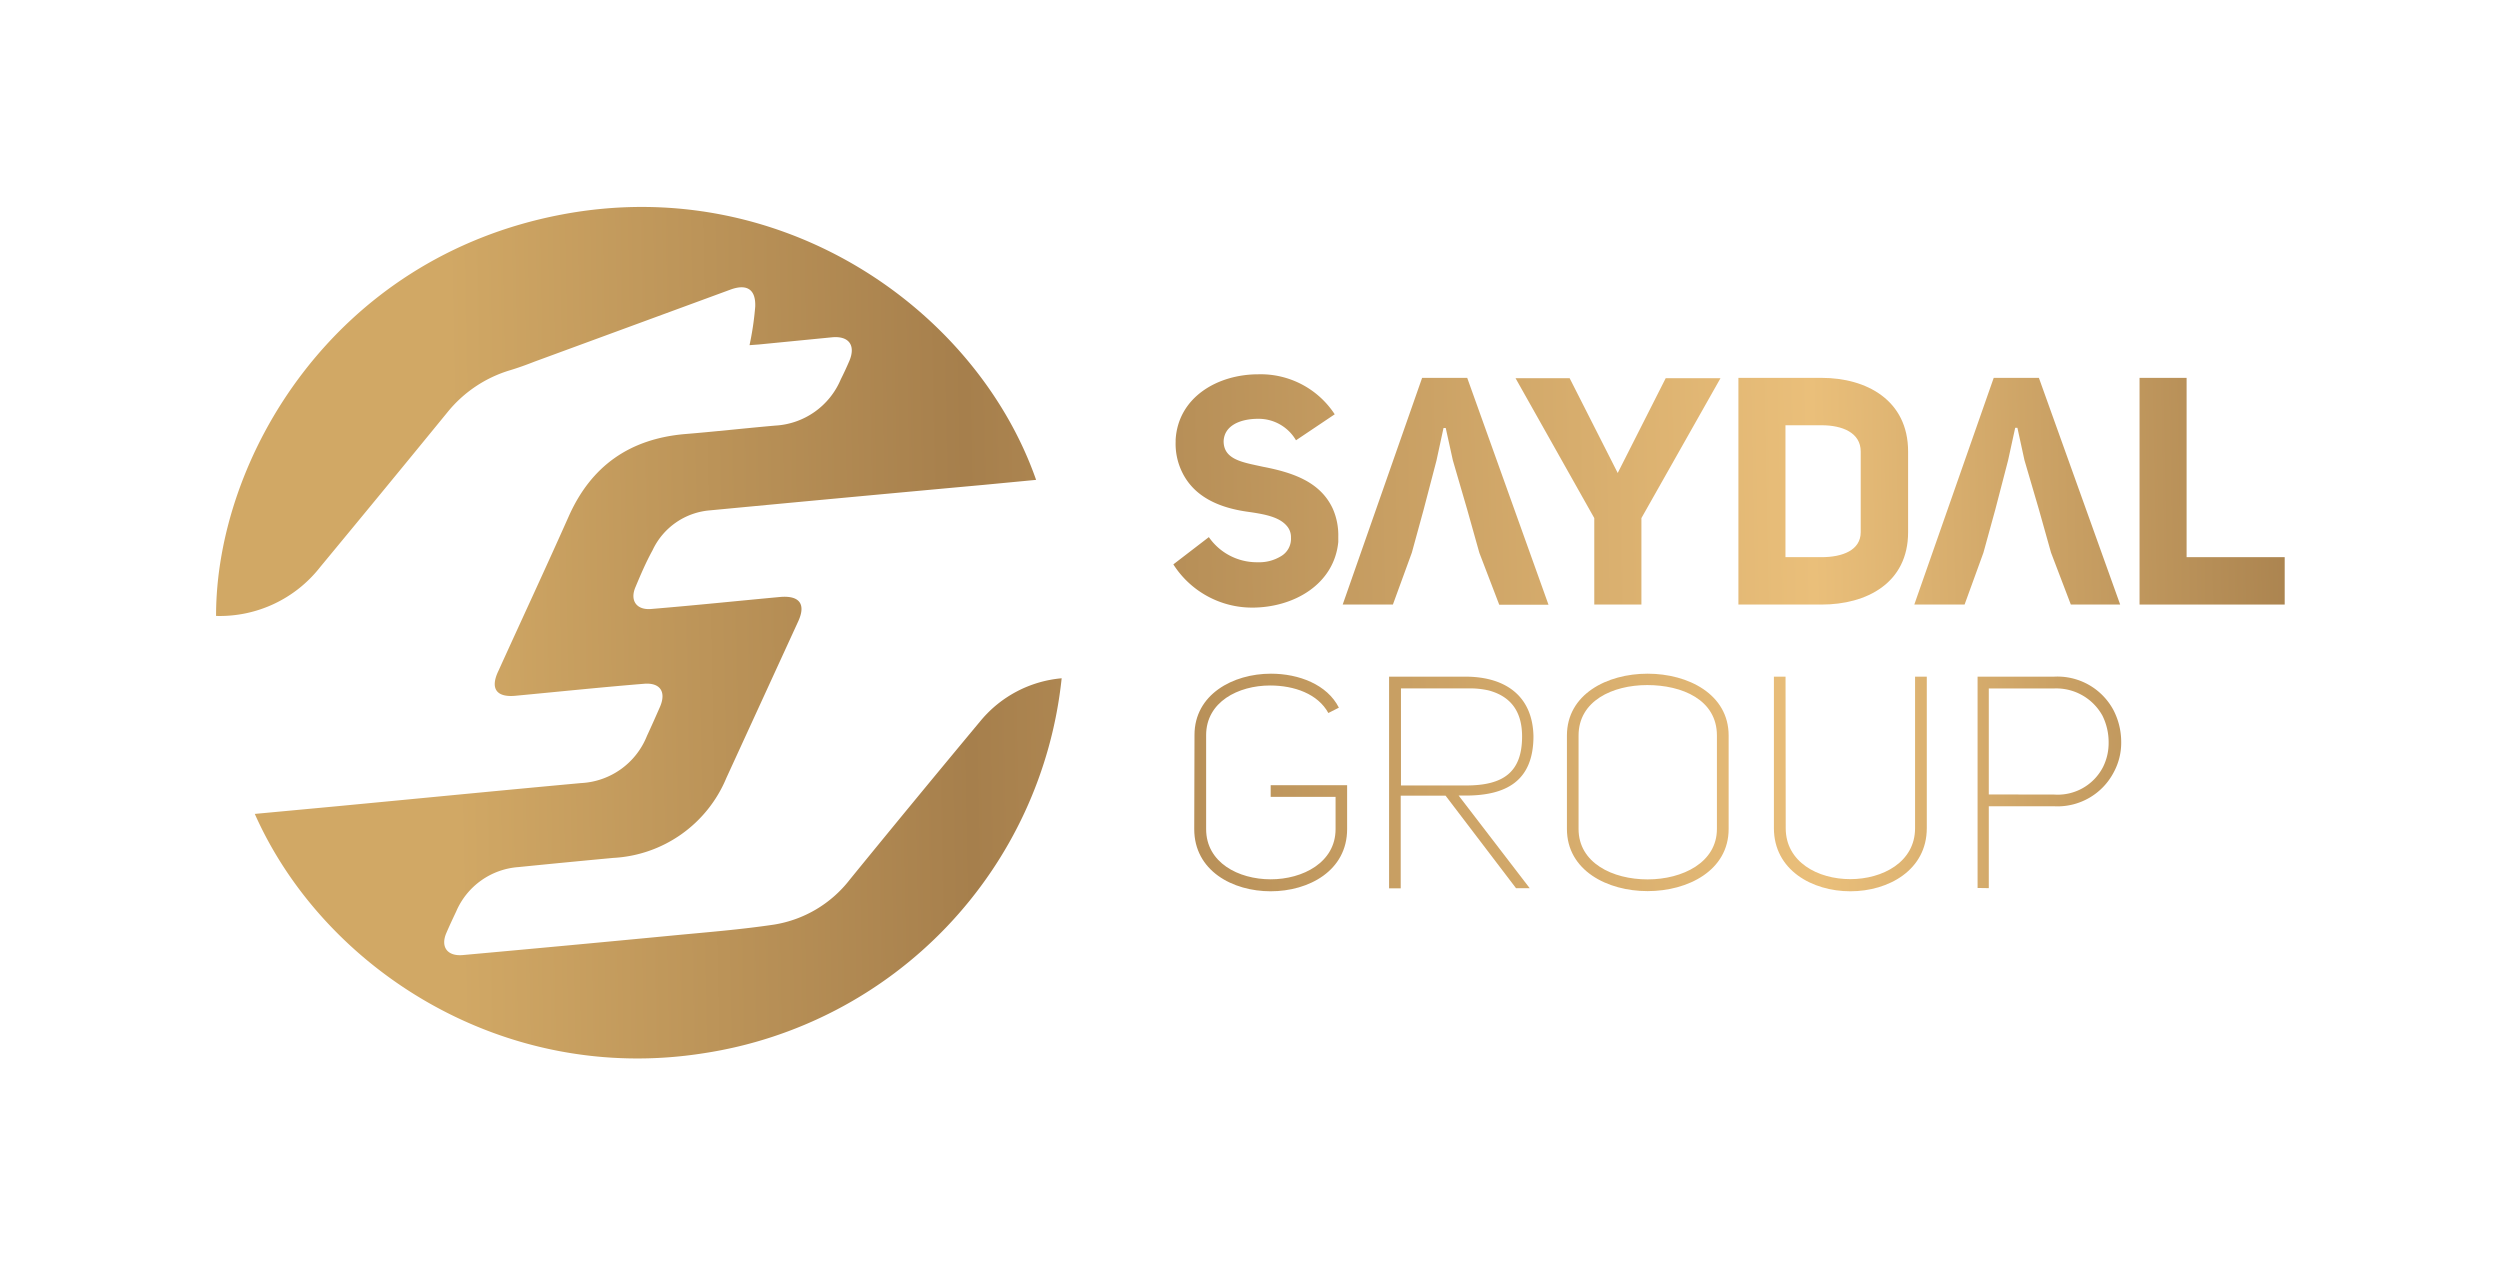
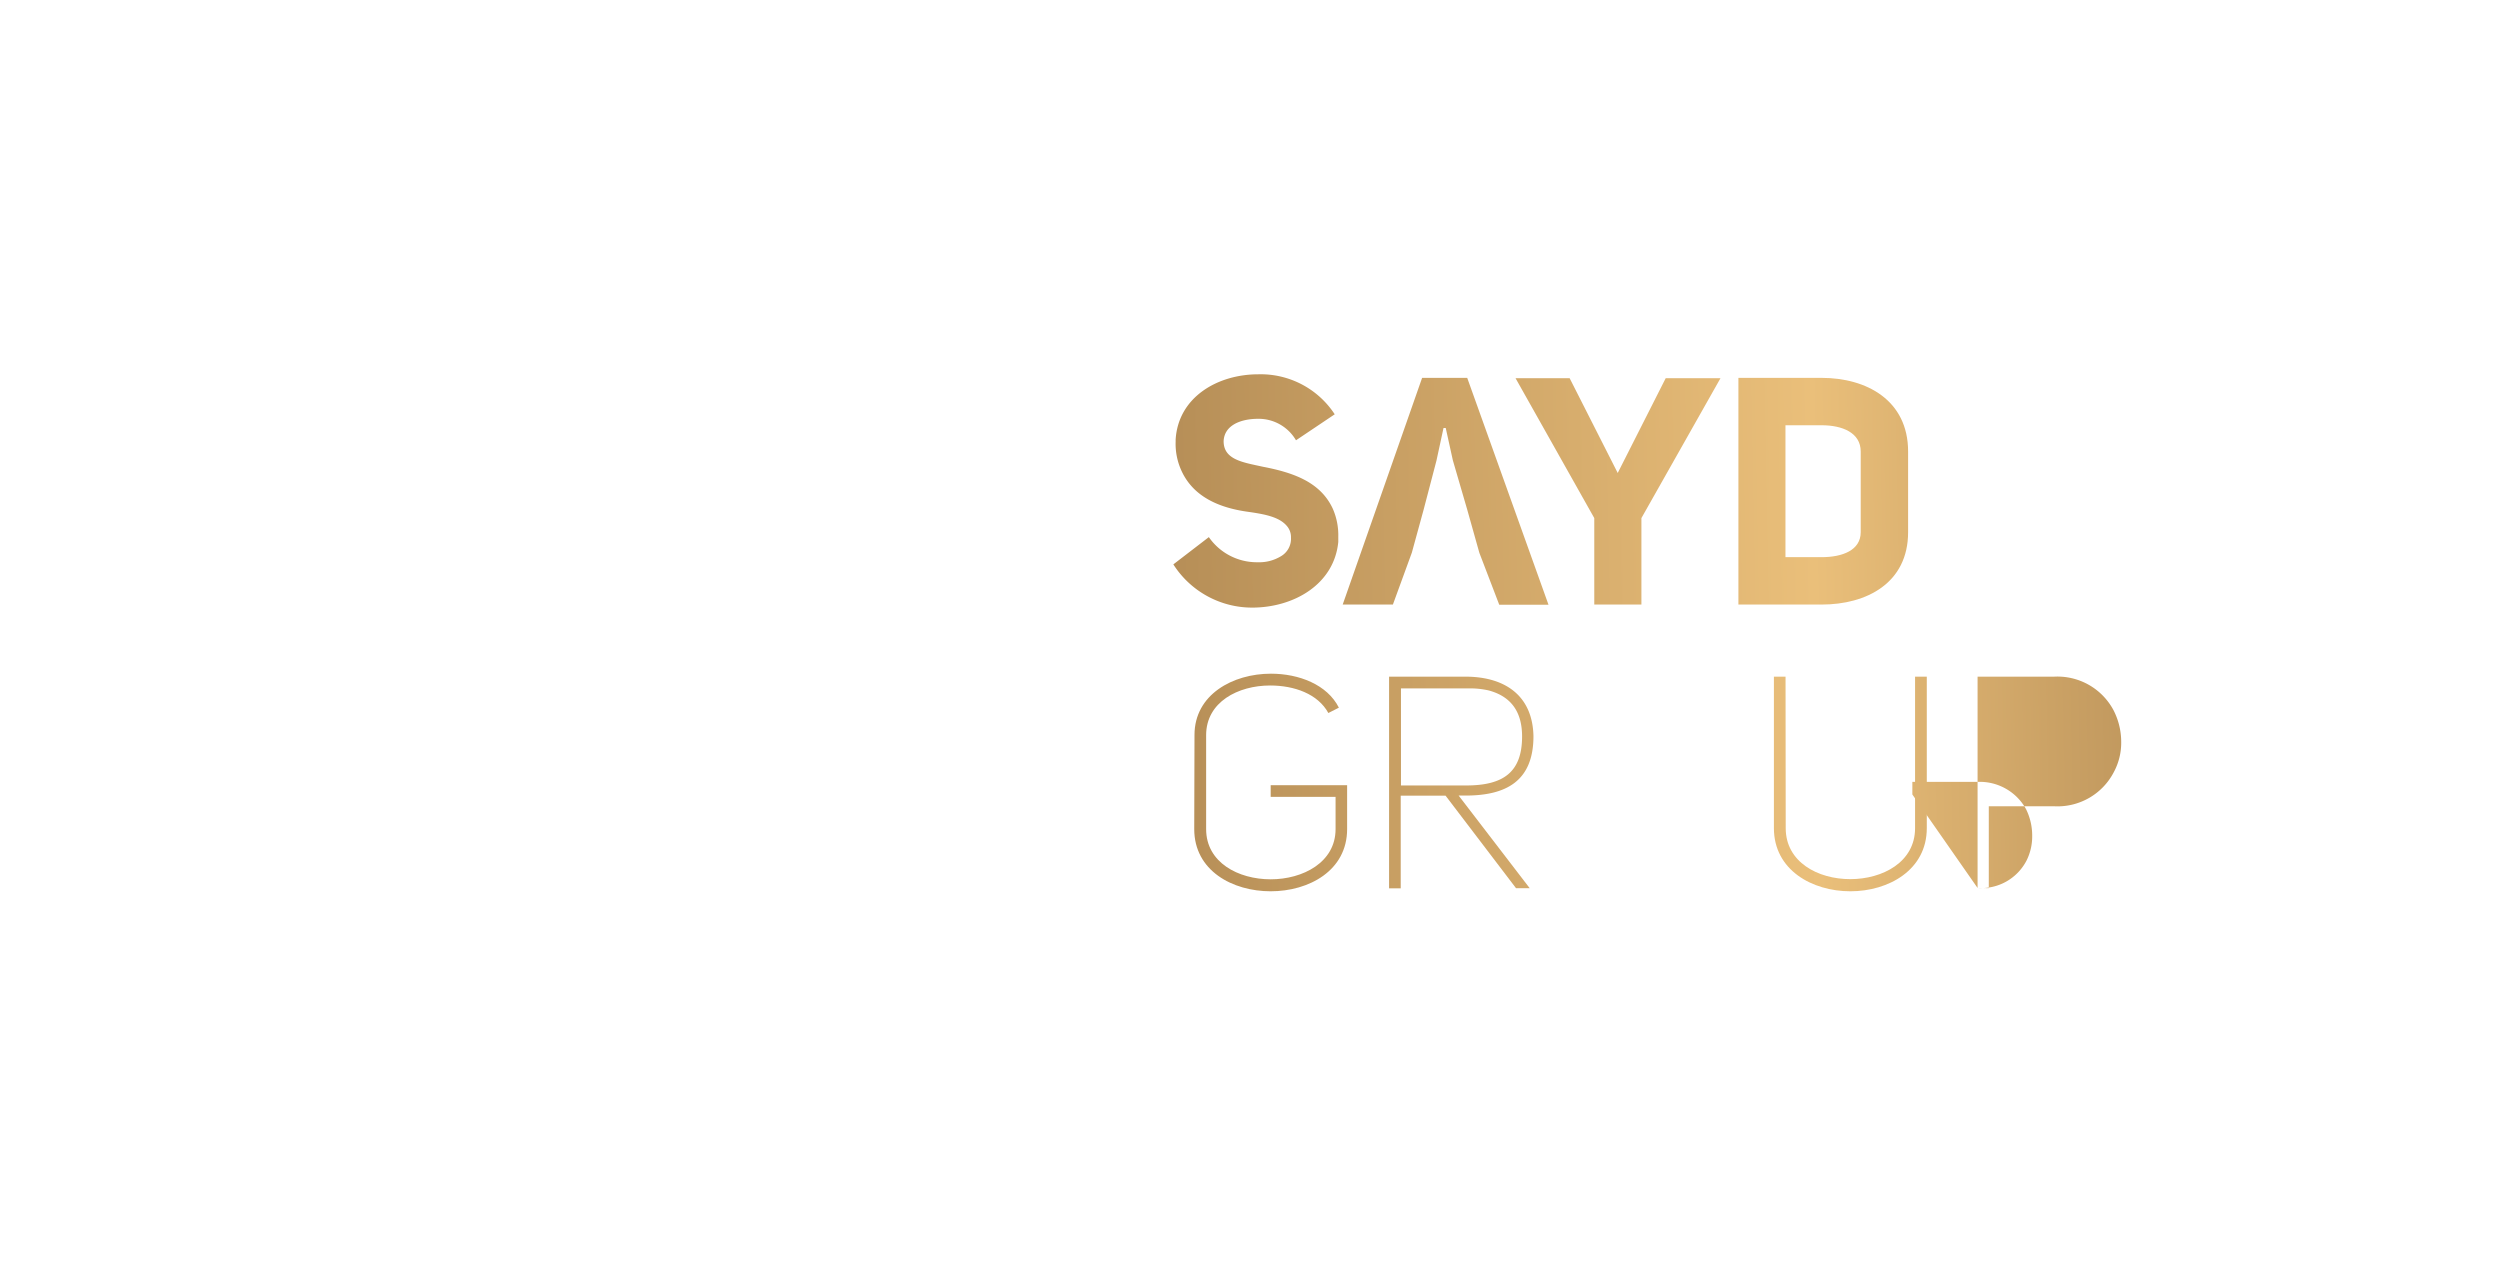
<svg xmlns="http://www.w3.org/2000/svg" xmlns:xlink="http://www.w3.org/1999/xlink" id="katman_1" data-name="katman 1" viewBox="0 0 294.35 149.01">
  <defs>
    <style>.cls-1{fill:url(#Oak);}.cls-2{fill:url(#Oak-2);}.cls-3{fill:url(#Oak-3);}.cls-4{fill:url(#Oak-4);}.cls-5{fill:url(#Oak-5);}.cls-6{fill:url(#Oak-6);}.cls-7{fill:url(#Oak-7);}.cls-8{fill:url(#Oak-8);}.cls-9{fill:url(#Oak-9);}.cls-10{fill:url(#Oak-10);}.cls-11{fill:url(#Oak-11);}.cls-12{fill:url(#Oak-12);}</style>
    <linearGradient id="Oak" x1="1.44" y1="75.95" x2="434.66" y2="67.49" gradientUnits="userSpaceOnUse">
      <stop offset="0.12" stop-color="#d1a865" />
      <stop offset="0.26" stop-color="#a67f4c" />
      <stop offset="0.49" stop-color="#eabf7a" />
      <stop offset="0.63" stop-color="#a67f4c" />
      <stop offset="0.76" stop-color="#d1a865" />
      <stop offset="0.93" stop-color="#debc7e" />
      <stop offset="0.99" stop-color="#deb260" />
    </linearGradient>
    <linearGradient id="Oak-2" x1="1.81" y1="95.01" x2="435.03" y2="86.56" xlink:href="#Oak" />
    <linearGradient id="Oak-3" x1="1.82" y1="95.45" x2="435.04" y2="86.99" xlink:href="#Oak" />
    <linearGradient id="Oak-4" x1="1.83" y1="95.88" x2="435.04" y2="87.42" xlink:href="#Oak" />
    <linearGradient id="Oak-5" x1="1.84" y1="96.44" x2="435.06" y2="87.98" xlink:href="#Oak" />
    <linearGradient id="Oak-6" x1="1.84" y1="96.63" x2="435.06" y2="88.18" xlink:href="#Oak" />
    <linearGradient id="Oak-7" x1="1.14" y1="60.68" x2="434.36" y2="52.22" xlink:href="#Oak" />
    <linearGradient id="Oak-8" x1="1.15" y1="61.23" x2="434.37" y2="52.77" xlink:href="#Oak" />
    <linearGradient id="Oak-9" x1="1.18" y1="62.54" x2="434.39" y2="54.08" xlink:href="#Oak" />
    <linearGradient id="Oak-10" x1="1.15" y1="61.44" x2="434.37" y2="52.98" xlink:href="#Oak" />
    <linearGradient id="Oak-11" x1="1.16" y1="61.9" x2="434.38" y2="53.45" xlink:href="#Oak" />
    <linearGradient id="Oak-12" x1="1.18" y1="62.89" x2="434.4" y2="54.44" xlink:href="#Oak" />
  </defs>
-   <path class="cls-1" d="M115.48,84.84q-7.77,9.33-15.43,18.73a14.1,14.1,0,0,1-8.9,5.29c-3.94.59-7.91.9-11.88,1.28q-12.39,1.19-24.79,2.31c-1.85.16-2.64-1-1.91-2.64.36-.84.75-1.67,1.14-2.49a8.65,8.65,0,0,1,7.34-5.23q5.57-.56,11.15-1.08A15.29,15.29,0,0,0,85.52,91.6L94,73.12c.9-2,.12-3-2.06-2.84-5.09.47-10.17,1-15.25,1.42-1.75.16-2.56-1-1.86-2.6.61-1.46,1.23-2.91,2-4.31a8.19,8.19,0,0,1,6.75-4.7q16.11-1.53,32.23-3l6.18-.59c-7-20-29.88-36.17-55.85-31.24-27,5.12-40.72,28.84-40.7,47.26a15,15,0,0,0,12.27-5.77q7.5-9.06,14.94-18.17a15,15,0,0,1,7.45-5c.95-.29,1.89-.63,2.83-1L86,34.1c1.9-.7,3-.07,2.92,2a35.05,35.05,0,0,1-.67,4.54l1.09-.08L98,39.71c2-.17,2.76,1,2,2.79-.31.72-.64,1.44-1,2.15a8.91,8.91,0,0,1-7.73,5.46c-3.55.31-7.1.71-10.66,1-6.45.57-11,3.73-13.65,9.69S61.44,72.92,58.68,79c-1,2.08-.22,3.13,2,2.92,5-.47,10.08-1,15.12-1.41,1.92-.17,2.68.94,1.9,2.73-.5,1.14-1,2.27-1.53,3.41a8.83,8.83,0,0,1-7.77,5.55c-9.59.88-19.17,1.82-28.76,2.73L30,95.83C38.09,114.06,59.26,127.76,82.9,124A49.92,49.92,0,0,0,125,79.86,14,14,0,0,0,115.48,84.84Z" />
  <path class="cls-2" d="M140.64,86.53c0-4.75,4.51-7.21,9-7.21,3.28,0,6.62,1.27,8,4l-1.24.63c-1.23-2.25-4-3.24-6.86-3.24-3.76,0-7.53,1.94-7.53,5.84V97.62c0,3.94,3.8,5.91,7.6,5.91s7.64-2,7.64-5.91v-3.8h-7.64V92.45h9v5.17c0,4.89-4.5,7.32-9,7.32s-9-2.43-9-7.32Z" />
  <path class="cls-3" d="M164.92,93.68v10.91h-1.37V79.67h9c4.47,0,7.89,2.08,8,7,0,5.34-3.27,7-8,7h-.81l8.37,10.91h-1.61L170.2,93.68Zm7.71-1.2c4.36,0,6.58-1.55,6.58-5.77,0-3.17-1.55-4.78-3.94-5.42a10,10,0,0,0-2.32-.24h-8V92.48Z" />
-   <path class="cls-4" d="M184.49,86.6c0-4.85,4.71-7.28,9.5-7.28s9.54,2.43,9.54,7.28v11c0,4.89-4.79,7.32-9.54,7.32s-9.5-2.43-9.5-7.32Zm1.37,11c0,4,4,5.94,8.13,5.94s8.16-2,8.16-5.94v-11c0-4.22-4.11-5.94-8.2-5.94s-8.09,1.86-8.09,5.94Z" />
  <path class="cls-5" d="M210.25,97.51c0,4,3.8,6,7.6,6s7.63-2,7.63-6V79.67h1.38V97.51c0,4.93-4.51,7.43-9,7.43s-9-2.5-9-7.43V79.67h1.37Z" />
-   <path class="cls-6" d="M232.84,104.55V79.67h9a7.48,7.48,0,0,1,7,3.94,8.16,8.16,0,0,1,.91,3.73,7.29,7.29,0,0,1-.88,3.59,7.46,7.46,0,0,1-7,4h-7.71v9.64Zm9-11a6,6,0,0,0,5.77-3.24,6.32,6.32,0,0,0,.66-2.89,7,7,0,0,0-.73-3.16,6.21,6.21,0,0,0-5.7-3.2h-7.68V93.54Z" />
+   <path class="cls-6" d="M232.84,104.55V79.67h9a7.48,7.48,0,0,1,7,3.94,8.16,8.16,0,0,1,.91,3.73,7.29,7.29,0,0,1-.88,3.59,7.46,7.46,0,0,1-7,4h-7.71v9.64Za6,6,0,0,0,5.77-3.24,6.32,6.32,0,0,0,.66-2.89,7,7,0,0,0-.73-3.16,6.21,6.21,0,0,0-5.7-3.2h-7.68V93.54Z" />
  <path class="cls-7" d="M148.17,66.2a4.87,4.87,0,0,0,2.6-.68A2.38,2.38,0,0,0,152,63.3a2,2,0,0,0-.38-1.24c-.87-1.17-2.6-1.51-4.75-1.81-3.24-.46-6.3-1.7-7.73-4.75a7.6,7.6,0,0,1-.72-3.51v-.23c.3-5,4.94-7.69,9.73-7.69a10.41,10.41,0,0,1,9,4.71l-4.56,3.06a5.09,5.09,0,0,0-4.45-2.53c-2.11,0-4,.79-4.07,2.64v0c0,2.19,2.3,2.49,4.6,3,3.54.68,6.78,1.77,8.25,4.94a7.74,7.74,0,0,1,.65,3.31v.61c-.49,5-5.25,7.73-10.15,7.73a11,11,0,0,1-9.27-5.09l4.18-3.21A6.88,6.88,0,0,0,148,66.2Z" />
  <path class="cls-8" d="M172.75,44.49h-5.31l-9.35,26.69H164l2.23-6.11L167.62,60l1.51-5.77.83-3.84h.26l.84,3.81,1.69,5.8,1.43,5.09,2.34,6.11h5.8Z" />
-   <path class="cls-9" d="M240.06,44.49h-5.32l-9.35,26.69h5.92l2.22-6.11,1.4-5.09,1.5-5.77.84-3.84h.26l.83,3.81,1.7,5.8,1.43,5.09,2.33,6.11h5.81Z" />
  <path class="cls-10" d="M187.71,71.18V61l-9.27-16.47h6.37l5.66,11.16,5.65-11.16h6.45L193.26,61V71.18Z" />
  <path class="cls-11" d="M214.48,44.49c5.28,0,10.18,2.63,10.18,8.67v9.5c0,6-4.9,8.52-10.18,8.52h-9.8V44.49Zm0,21.11c2.41,0,4.6-.79,4.6-2.94v-9.5c0-2.23-2.19-3.09-4.6-3.09h-4.26V65.6Z" />
-   <path class="cls-12" d="M251.91,44.49h5.54V65.6H269v5.58H251.91Z" />
</svg>